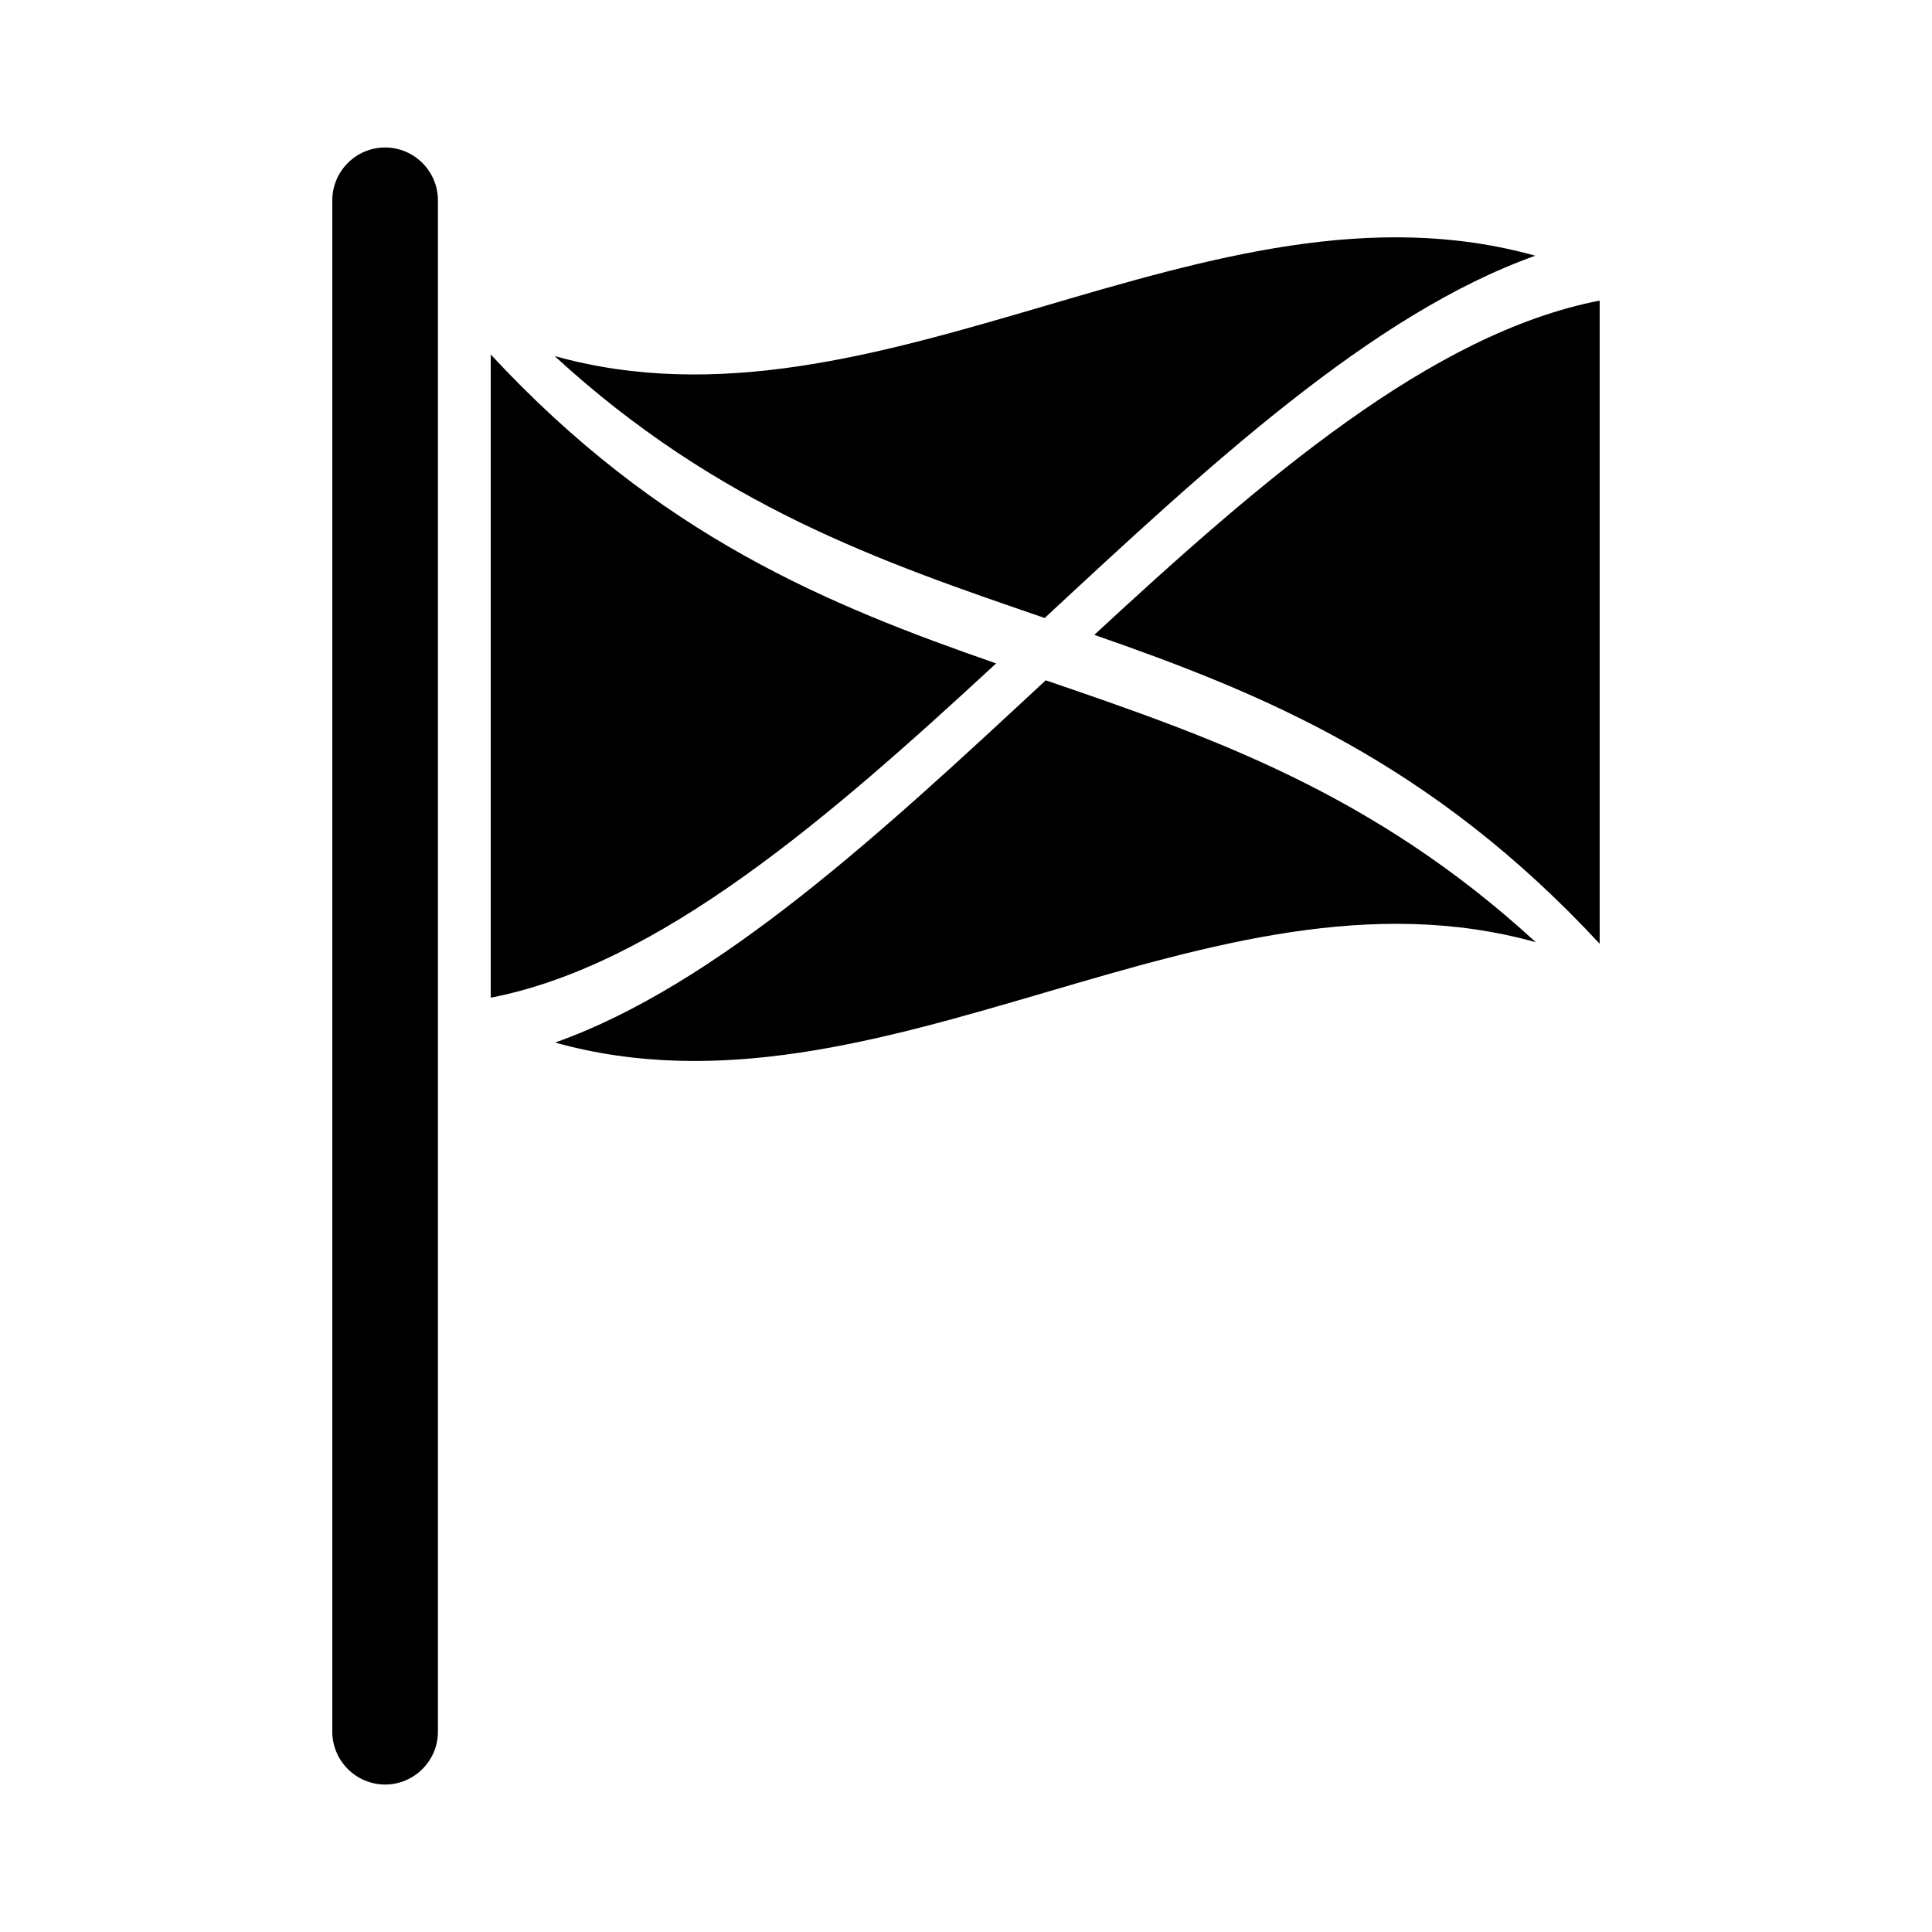
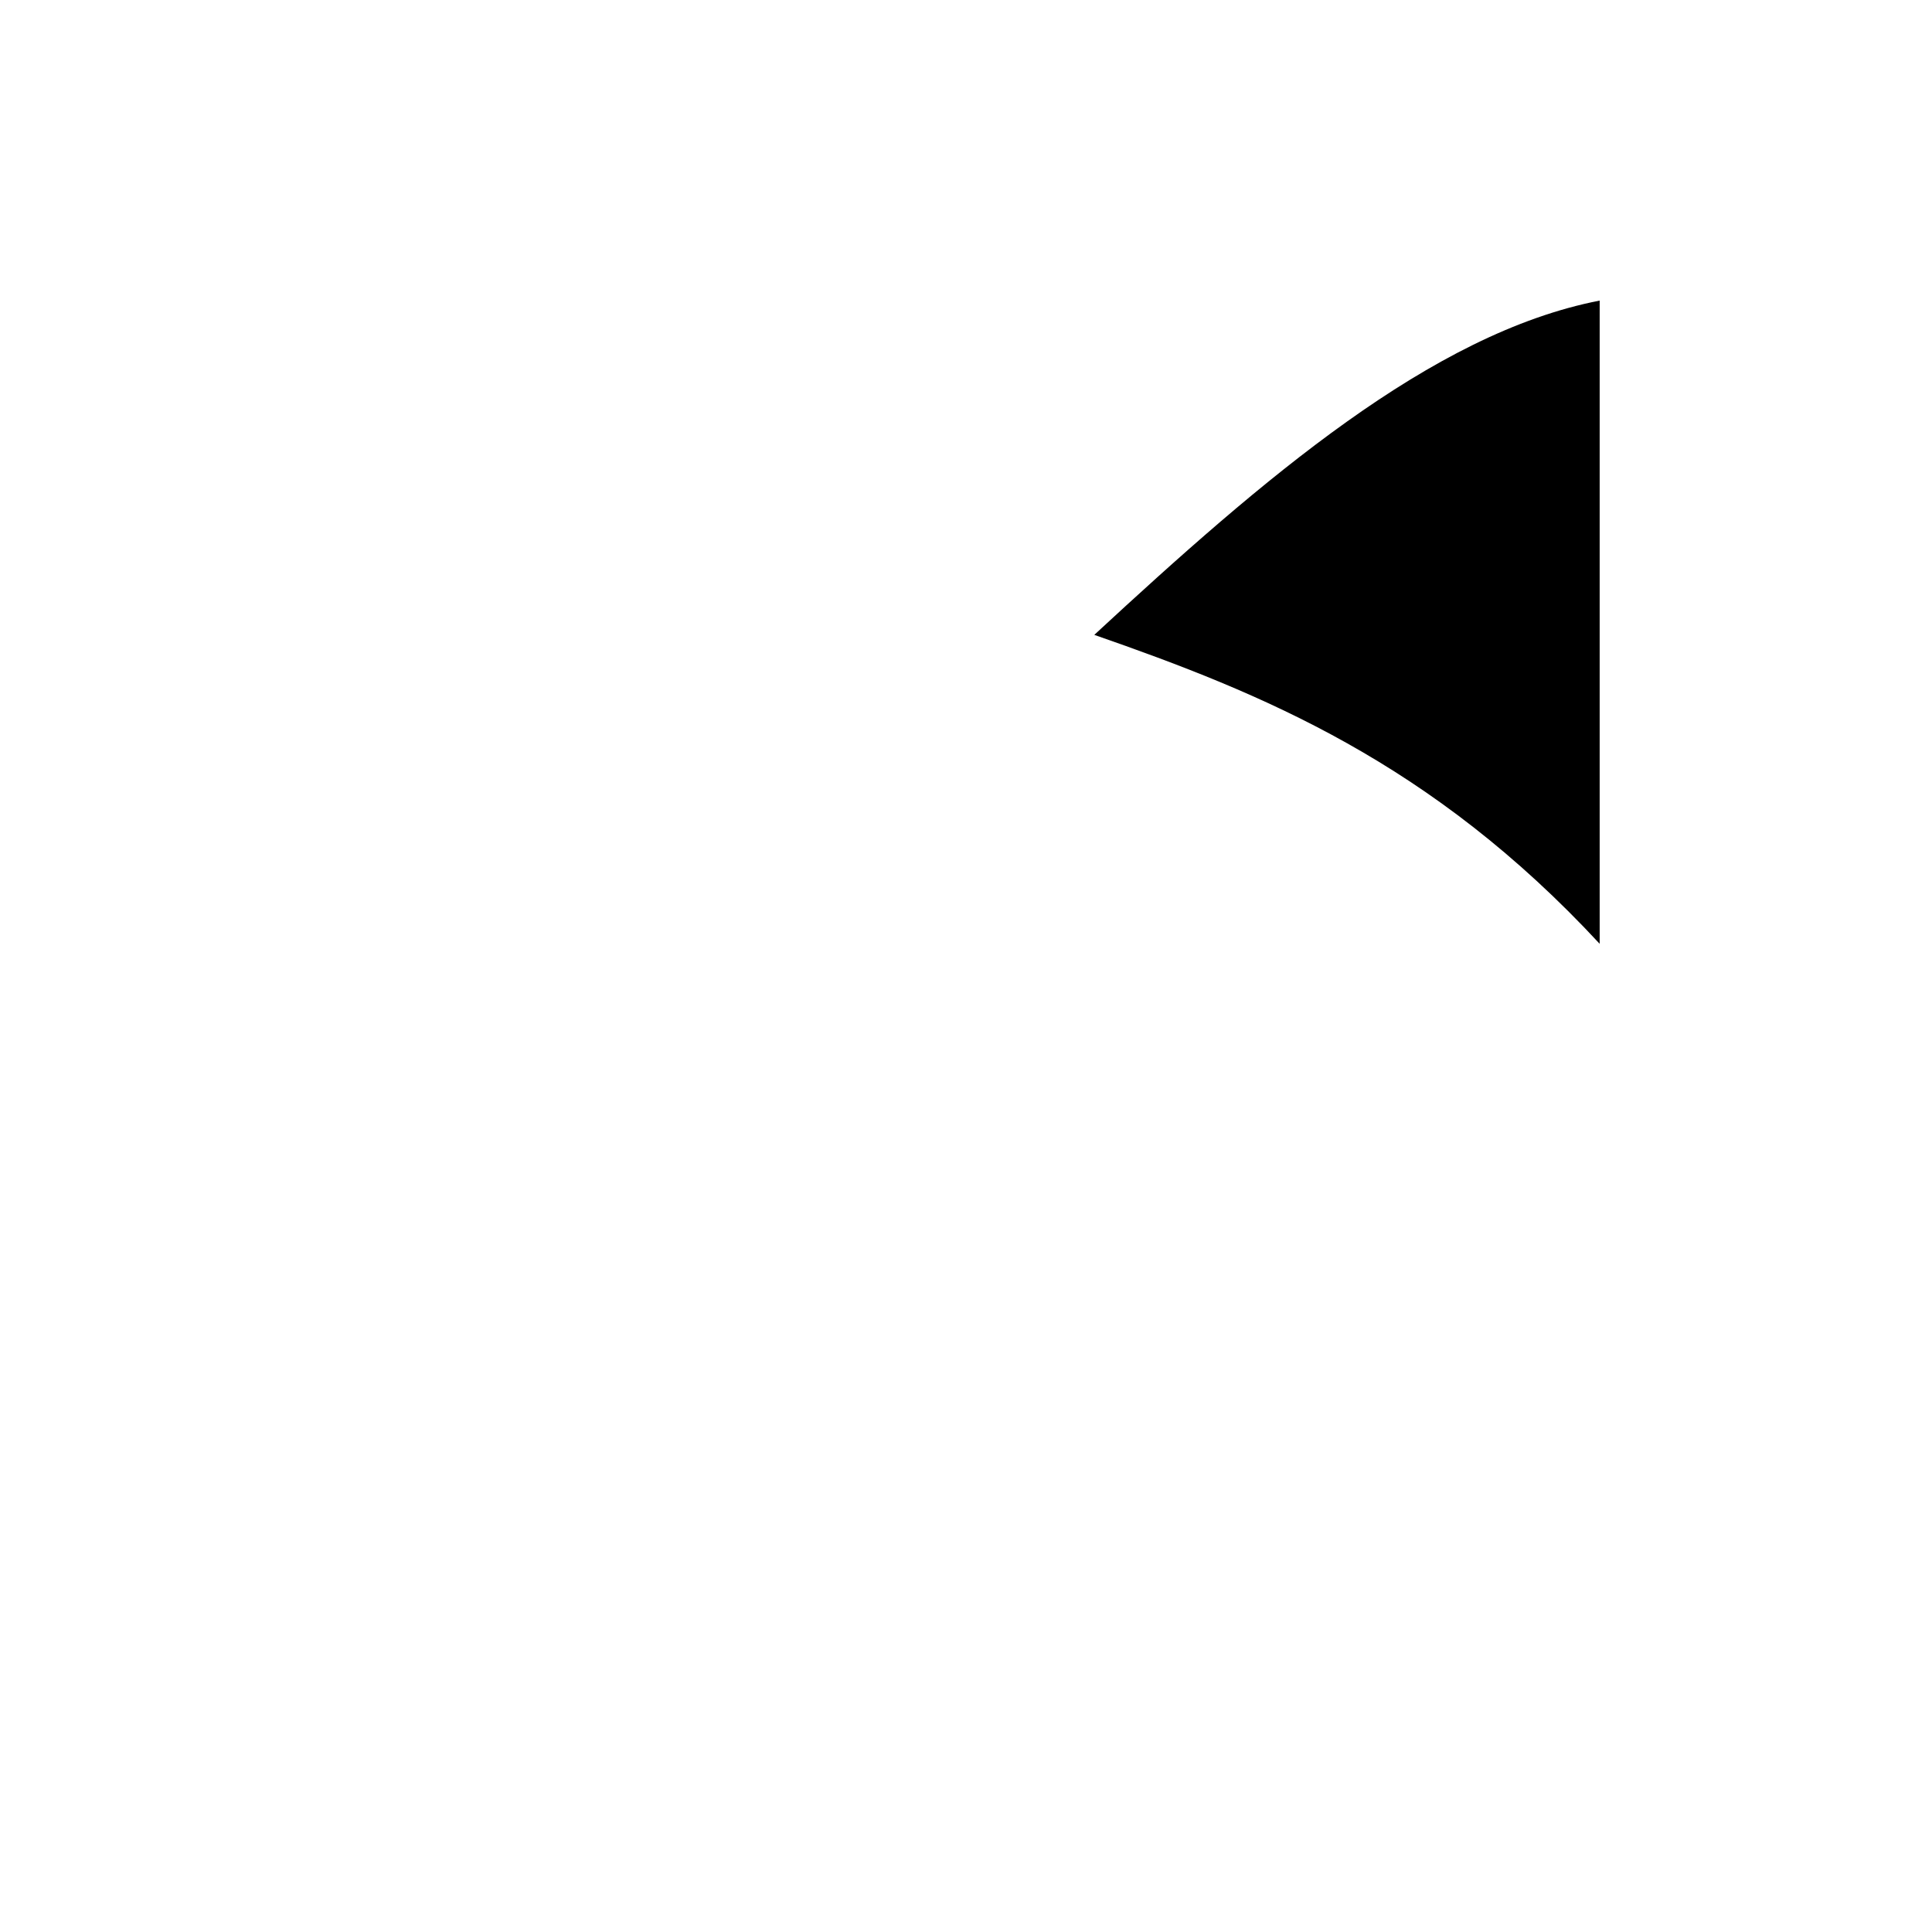
<svg xmlns="http://www.w3.org/2000/svg" fill="#000000" width="800px" height="800px" version="1.1" viewBox="144 144 512 512">
  <g>
-     <path d="m550.86 211.77c-86.629-24.211-173.25 50.801-259.88 26.59 43.242 39.746 86.629 54.578 129.87 69.414 43.383-40.305 86.766-80.609 130.01-96.004z" />
-     <path d="m274.05 237.94v170.46c44.645-8.676 89.285-47.301 133.93-88.586-44.645-15.539-89.289-33.73-133.93-81.871z" />
    <path d="m567.93 394.12v-170.46c-44.645 8.676-89.285 47.301-133.93 88.586 44.645 15.535 89.289 33.73 133.93 81.871z" />
-     <path d="m291.12 420.29c86.629 24.211 173.25-50.801 259.88-26.59-43.242-39.746-86.629-54.578-129.87-69.414-43.387 40.309-86.77 80.613-130.01 96.004z" />
-     <path d="m246.06 183.08c-7.695 0-13.996 6.297-13.996 13.996v405.85c0 7.695 6.297 13.996 13.996 13.996 7.695 0 13.996-6.297 13.996-13.996l-0.004-188.93v-216.92c0-7.695-6.297-13.992-13.992-13.992z" />
  </g>
</svg>